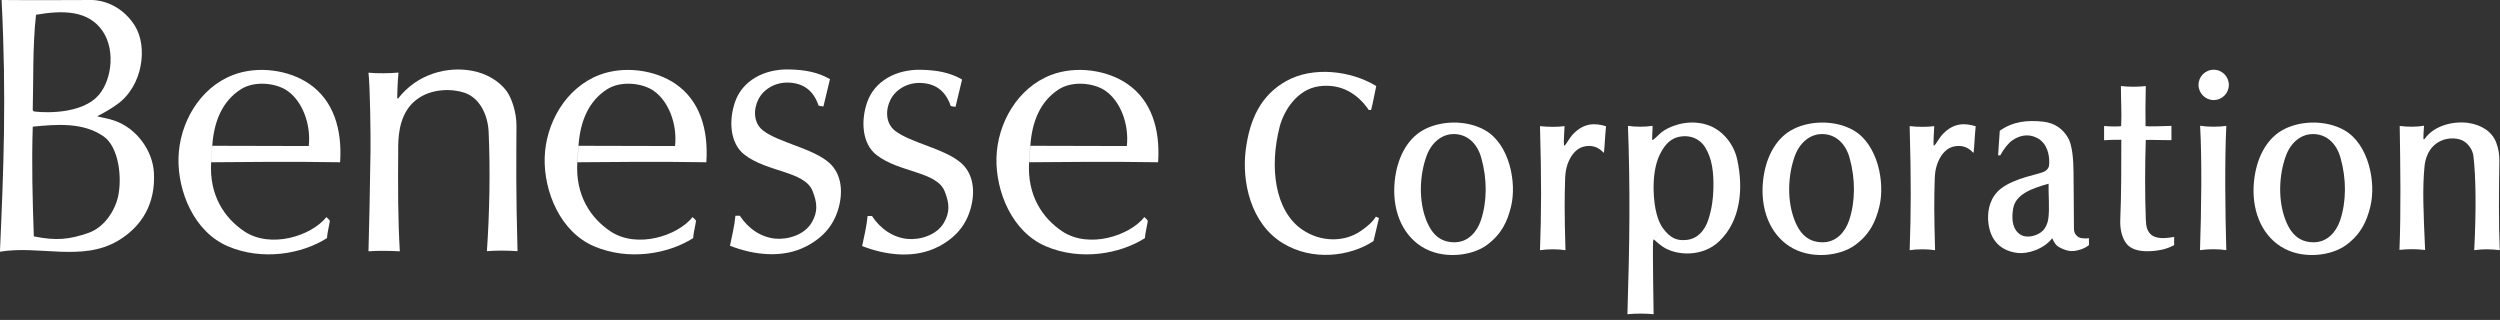
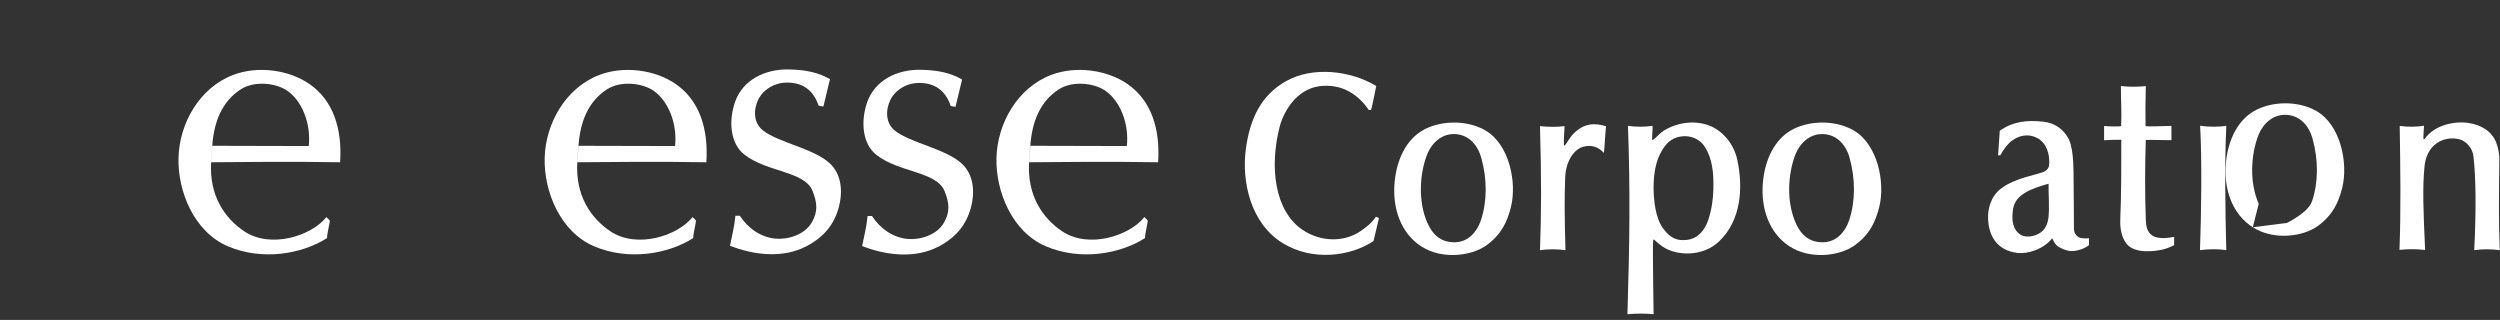
<svg xmlns="http://www.w3.org/2000/svg" fill="none" height="54" viewBox="0 0 422 54" width="422">
  <rect x="0" y="0" width="422" height="54" fill="#333333" stroke="none" />
  <clipPath id="a">
    <path d="m0 0h421.96v53.04h-421.96z" />
  </clipPath>
  <g clip-path="url(#a)" fill="#fff">
-     <path d="m5.71 18.8c-.2-.11-.19-.23-.18-.55.13-4.18-.05-10.46.55-15.76 4.5-.78 8.84-.78 11.25 2.77 2.3 3.38 1.45 8.87-1.11 11.24-3.42 3.18-10.39 2.37-10.51 2.3l-.18 2.58c4.02-.4 8.52-.77 11.98 1.66 2.56 1.8 3.14 7.02 2.4 10.23-.56 2.39-2.36 5.11-4.92 6.02-3.24 1.14-5.46 1.38-9.28.61-.21-5.9-.39-12.35-.18-18.53l.18-2.58zm17.05-14.47c-1.86-2.92-4.69-4.25-7.23-4.33-.74-.02-9.4.07-15.26 0 .83 16.5.34 28.52-.28 42.49 6.57-1.12 13.86 1.73 19.91-1.84 4.07-2.41 6.38-6.3 6.08-11.52-.22-3.76-2.95-7.48-6.64-8.76-1.12-.39-1.95-.47-2.95-.74.85-.42 2.11-1.11 3.36-2 4.43-3.14 5.21-9.83 3-13.3" />
    <path d="m35.83 24.61c.28-4.14 1.71-7.54 4.81-9.53 2.36-1.51 5.95-1.06 7.83.22 2.53 1.73 4.05 5.59 3.65 9.35l-16.3-.04-.17 2.78c6.75-.06 13.26-.13 21.76 0 .38-5.7-1.19-10.45-5.16-13.2-3.47-2.41-8.74-3.13-12.9-1.54-5.69 2.18-9.08 8.18-9.22 14.02-.14 5.61 2.6 12.45 8.33 14.9 5.81 2.48 12.49 1.33 16.74-1.38.03-.96.54-2.81.46-2.96-.12-.22-.56-.54-.56-.59-2.51 3.17-9.4 5.4-13.88 2.4-3.3-2.21-5.92-6.03-5.58-11.63l.17-2.78z" />
-     <path d="m82.19 42.4c.45-6.55.58-13.69.29-20.16-.12-2.65-1.36-5.64-4.05-6.58-1.87-.65-5.57-.88-8.24 1.25-2.51 2-2.95 5.28-2.97 7.74-.05 7.44-.05 12.19.27 17.77-1.56-.09-4.01-.12-5.29 0 .14-4.94.22-9.07.34-16.81.04-2.88-.07-10.96-.34-13.34 1.4.14 3.59.12 5.07-.02-.16 1.31-.22 4.08-.22 4.22 0 .19.13.18.13.18 3.27-4.23 8.37-5.48 12.53-4.7 2.5.47 4.54 1.76 5.76 3.36.93 1.23 1.72 3.74 1.71 5.86-.02 5.86-.11 10.93.18 21.23-1.65-.13-3.72-.13-5.18 0" />
    <path d="m97.65 24.61c.28-4.14 1.71-7.54 4.81-9.53 2.36-1.51 5.96-1.06 7.84.22 2.53 1.73 4.05 5.59 3.65 9.35l-16.3-.04-.18 2.78c6.75-.06 13.26-.13 21.76 0 .38-5.7-1.19-10.45-5.16-13.2-3.47-2.41-8.74-3.13-12.9-1.54-5.69 2.18-9.08 8.18-9.23 14.02-.14 5.61 2.6 12.45 8.33 14.9 5.81 2.48 12.49 1.33 16.74-1.38.03-.96.54-2.81.46-2.96-.12-.22-.56-.54-.56-.59-2.51 3.17-9.4 5.4-13.88 2.4-3.3-2.21-5.92-6.03-5.58-11.63l.18-2.78z" />
    <path d="m136.11 41.57c-3.92 2.06-8.81 1.52-12.89-.09.33-1.64.76-3.32.92-5.07h.74c1.43 2.18 3.55 3.63 5.99 3.87 2.04.2 4.93-.59 6.18-2.77 1.01-1.76.93-3.24.1-5.3-1.36-3.35-7.71-3.13-11.52-6.13-2.43-1.91-2.65-5.78-1.53-8.94 1.24-3.5 4.83-5.51 9.09-5.42 2.69.06 4.86.46 6.91 1.64l-1.11 4.61c-.36-.04-.67-.09-.81-.14-.88-2.61-2.64-3.83-5.16-3.89-2.25-.05-4.18 1.17-5.02 2.86-.84 1.67-.84 3.96.79 5.22 2.66 2.07 8.47 3.01 11.22 5.5 1.98 1.79 2.35 4.69 1.54 7.6-.79 2.81-2.48 4.89-5.42 6.45" />
    <path d="m158.42 41.62c-3.92 2.06-8.81 1.52-12.89-.09.33-1.63.76-3.32.92-5.07h.74c1.43 2.18 3.55 3.63 5.99 3.87 2.04.2 4.93-.59 6.17-2.76 1.01-1.76.93-3.24.1-5.3-1.36-3.35-7.71-3.13-11.52-6.13-2.43-1.91-2.65-5.79-1.53-8.94 1.24-3.5 4.83-5.52 9.09-5.42 2.69.06 4.86.46 6.91 1.64l-1.11 4.61c-.36-.04-.67-.09-.81-.14-.88-2.61-2.64-3.83-5.16-3.89-2.25-.05-4.18 1.17-5.02 2.86-.84 1.67-.84 3.96.79 5.22 2.66 2.07 8.47 3.01 11.22 5.5 1.98 1.79 2.35 4.69 1.54 7.6-.79 2.81-2.48 4.89-5.42 6.45" />
    <path d="m173.92 24.61c.28-4.14 1.71-7.54 4.81-9.53 2.36-1.51 5.96-1.06 7.83.22 2.53 1.73 4.06 5.59 3.65 9.35l-16.3-.04-.18 2.78c6.75-.06 13.26-.13 21.76 0 .38-5.7-1.19-10.45-5.16-13.2-3.47-2.41-8.73-3.13-12.9-1.54-5.69 2.18-9.08 8.18-9.23 14.02-.13 5.61 2.6 12.45 8.33 14.9 5.81 2.48 12.49 1.33 16.74-1.38.03-.96.54-2.81.46-2.96-.12-.22-.56-.54-.56-.59-2.51 3.17-9.4 5.4-13.88 2.4-3.3-2.21-5.92-6.03-5.58-11.63l.18-2.78z" />
    <path d="m231.85 40.69c-3.93 2.61-10.28 3.43-15.3.37-5.49-3.35-6.95-10.46-6.27-15.76.67-5.21 2.57-9.22 6.82-11.61 4.47-2.52 10.88-1.8 15.21.83-.3 1.36-.52 2.74-.87 4.05h-.39c-1.81-2.67-4.6-4.49-8.31-4.02-3.84.49-6.05 4.21-6.73 6.84-1.76 6.85-.83 14.18 3.79 17.36 3.17 2.18 7.2 2.14 9.93.22 1.12-.79 1.9-1.43 2.52-2.4l.52.24-.92 3.87z" />
    <path d="m240.96 37.64c1.03 2.34 2.61 3.32 4.73 3.25s3.62-1.71 4.28-3.69c1.06-3.15 1.09-6.96.07-10.56-.71-2.53-2.44-4.01-4.65-4.01-2.04 0-3.74 1.45-4.56 3.62-1.17 3.13-1.5 7.71.12 11.4l-1 3.97c-3.43-2.2-5-6.42-4.52-11.06.39-3.75 1.97-6.91 4.61-8.49 2.93-1.76 7.51-1.9 10.69-.06 4.06 2.36 5.34 8.79 4.33 12.88-.62 2.52-1.6 4.63-4.05 6.45-2.57 1.91-7.58 2.51-11.06.27l1-3.97z" />
    <path d="m270.76 25.76s-.08.01-.11-.02c-.89-.97-2.03-1.31-3.32-.99-1.87.46-3.05 2.83-3.13 5.2-.12 3.81-.12 6 .05 12.28-1.36-.2-2.91-.2-4.3 0 .23-6.3.26-11.8 0-20.94 1.39.16 3.01.16 4.15 0-.05.84-.17 2.76-.1 3.23.03.08.12.08.15 0 .34-.3.74-1.25 1.51-2.01 1.78-1.77 3.57-1.77 5.44-1.2-.16 1.5-.21 3.08-.35 4.46" />
    <path d="m280.7 38.52c1.36 1.85 2.51 2.12 3.99 1.98 1.82-.18 3.05-1.53 3.67-3.4.6-1.83.82-3.55.86-5.2.08-2.9-.24-5.17-1.38-7.01-1.02-1.66-2.68-1.97-3.73-1.89-1.29.1-2.7.55-3.95 3.12-.81 1.67-1.07 3.82-1.03 5.98.07 3.18.76 5.32 1.57 6.42l-1.53 1.89s-.12.13-.13.32c-.09 1.44.09 12.31.09 12.31-1.29-.14-3.04-.14-4.42 0 .38-12.1.48-21.15.09-31.8 1.32.2 2.82.2 4.15 0 .05.4-.12 2.03-.05 2.35.03.08.05.09.15.01.57-.42 1.18-1.17 1.83-1.57 1.8-1.13 4.85-1.94 7.76-.79 1.98.79 3.99 2.86 4.61 5.71 1.06 4.88.59 10.32-3.06 13.79-2.81 2.68-7.24 2.46-9.57.87-.59-.4-1.44-1.2-1.44-1.2l1.53-1.89z" />
    <path d="m303.12 37.64c1.03 2.34 2.61 3.32 4.73 3.25s3.62-1.71 4.28-3.69c1.06-3.15 1.09-6.96.08-10.56-.71-2.53-2.44-4.01-4.65-4.01-2.04 0-3.74 1.45-4.56 3.62-1.17 3.13-1.5 7.71.12 11.4l-1 3.97c-3.43-2.2-5-6.42-4.52-11.06.39-3.75 1.98-6.91 4.61-8.49 2.93-1.76 7.51-1.9 10.69-.06 4.06 2.36 5.34 8.79 4.33 12.88-.62 2.52-1.6 4.63-4.05 6.45-2.57 1.91-7.58 2.51-11.06.27z" />
-     <path d="m333.15 25.76s-.09.01-.11-.02c-.89-.97-2.03-1.31-3.32-.99-1.87.46-3.05 2.83-3.13 5.2-.12 3.81-.12 6 .05 12.28-1.36-.2-2.91-.2-4.29 0 .23-6.3.26-11.8 0-20.94 1.39.16 3.01.16 4.15 0-.04.84-.17 2.76-.1 3.23.02.08.12.08.15 0 .34-.3.75-1.25 1.51-2.01 1.78-1.77 3.57-1.77 5.44-1.2-.16 1.5-.21 3.08-.35 4.46" />
    <path d="m345.8 31.01c-2.58.75-5.58 1.66-5.99 4.24-.33 2.06.02 3.59 1.25 4.36 1.11.69 2.9.2 3.79-.69.44-.44.79-1.18.9-1.97.25-1.68 0-4.36.05-5.94l-.73-2.04c.74-.42.82-.86.84-1.4.05-1.43-.34-3.42-2.08-4.3-1.51-.77-2.99-.38-4.15.42-.67.46-1.5 1.51-2.03 2.53h-.37l.28-4.15c2.23-1.57 4.61-1.82 7.27-1.54 2.09.22 3.4 1.28 4.26 2.74.7 1.18.91 3.66.92 5.8.02 3.94.07 6.83.07 9.55 0 .91.62 1.48 1.28 1.58.57.08.81.07 1.25 0 0 0 0 1.05.01 1.17-.58.45-1.07.67-1.81.86-1.11.29-1.87.18-3.11-.44-.71-.35-.97-.92-1.29-1.57-1.46 1.89-4.21 2.68-5.84 2.48-3.49-.42-4.87-2.88-4.98-5.74-.06-1.65.4-3.74 2.14-5.1 2.42-1.89 6.52-2.43 7.35-2.9l.73 2.04z" />
    <path d="m364.75 42.18c-1.09.22-4.29.68-5.71-.94-.94-1.07-1.19-2.84-1.14-4.06.18-4.31.18-8.94.18-13.59-.74-.02-1.97.02-2.91.08v-2.4c.96.1 2.71.1 2.88.02.11-2.3-.04-4.24-.04-6.77 1.27.16 2.87.16 4.2.01-.07 2.55-.07 4.94-.04 6.77.73.08 2.61 0 4.37-.05v2.41c-1.43.01-3.35-.07-4.33-.04-.15 4.59-.15 9.05 0 13.41 0 .39.1 1.21.2 1.5.39 1.19 1.29 1.49 1.87 1.59.71.12 1.33.11 2.72-.13.02.38-.03 1.08 0 1.39-.87.43-1.35.62-2.25.81" />
    <path d="m375.81 42.22c-1.42-.2-2.92-.2-4.45 0 .22-6.55.35-15.04.02-20.99 1.4.21 3.08.21 4.42.02-.28 5.92-.19 14.42 0 20.97" />
-     <path d="m371.11 14.33c0-1.42 1.15-2.56 2.56-2.56s2.56 1.14 2.56 2.56-1.15 2.56-2.56 2.56-2.56-1.15-2.56-2.56z" />
-     <path d="m386 37.64c1.03 2.34 2.61 3.32 4.73 3.25s3.62-1.71 4.28-3.69c1.06-3.15 1.09-6.96.07-10.56-.71-2.53-2.44-4.01-4.65-4.01-2.04 0-3.74 1.45-4.55 3.62-1.17 3.13-1.5 7.71.12 11.4l-1 3.97c-3.43-2.2-5-6.42-4.52-11.06.39-3.75 1.98-6.91 4.61-8.49 2.93-1.76 7.51-1.9 10.69-.06 4.06 2.36 5.34 8.79 4.33 12.88-.62 2.52-1.6 4.63-4.05 6.45-2.57 1.91-7.58 2.51-11.06.27z" />
+     <path d="m386 37.64s3.62-1.71 4.28-3.69c1.06-3.15 1.09-6.96.07-10.56-.71-2.53-2.44-4.01-4.65-4.01-2.04 0-3.74 1.45-4.55 3.62-1.17 3.13-1.5 7.71.12 11.4l-1 3.97c-3.43-2.2-5-6.42-4.52-11.06.39-3.75 1.98-6.91 4.61-8.49 2.93-1.76 7.51-1.9 10.69-.06 4.06 2.36 5.34 8.79 4.33 12.88-.62 2.52-1.6 4.63-4.05 6.45-2.57 1.91-7.58 2.51-11.06.27z" />
    <path d="m417.65 42.22c.34-6.7.29-12.31-.14-15.91-.15-1.23-1.17-2.47-2.3-2.78-1.38-.37-3.09-.16-4.37 1.03-.92.84-1.44 2.18-1.57 3.41-.38 3.66-.21 7.7.09 14.23-1.39-.18-2.91-.18-4.33-.02.26-6.51.15-14.01.04-20.92 1.26.18 2.93.18 4.11-.04-.05.54-.13 1.8-.1 2.24 0 .12.19 0 .19 0 1.68-2.4 5.06-3.04 7.37-2.71 2.22.32 3.98 1.44 4.7 3.26.44 1.12.56 2.18.55 3.1-.07 5.64-.13 10.07.07 15.12-1.48-.2-2.93-.2-4.31 0" />
  </g>
</svg>